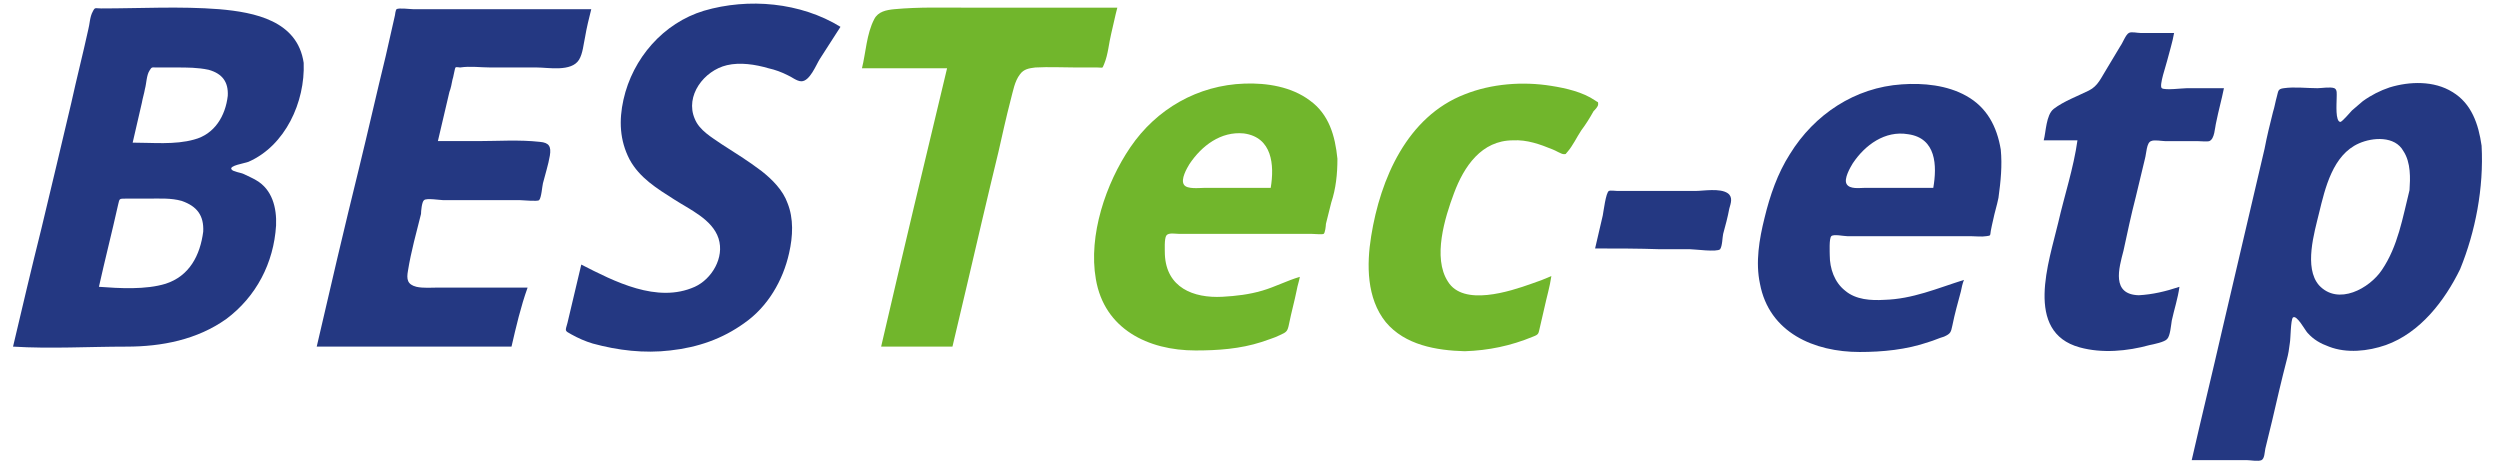
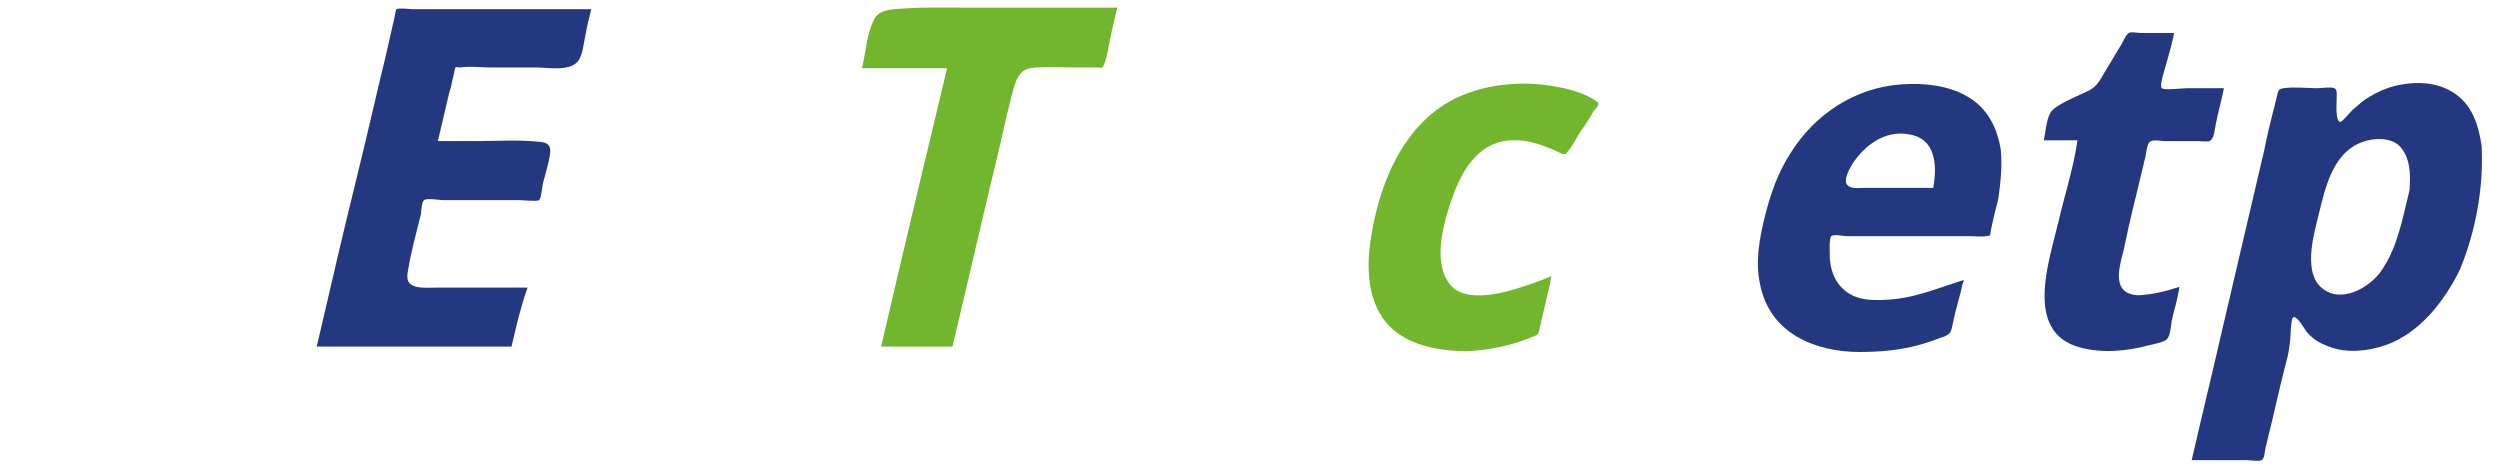
<svg xmlns="http://www.w3.org/2000/svg" version="1.1" id="Ebene_1" x="0px" y="0px" width="326px" height="60.5px" viewBox="0 0 326 60.5" style="enable-background:new 0 0 326 60.5;" xml:space="preserve">
  <style type="text/css">
	.st0{fill:#243882;}
	.st1{fill:#71B62C;}
</style>
  <g id="SPLINE_8_">
    <path class="st0" d="M278.9,38.5c1.8-0.1,3.5-0.5,5.3-1.1c-0.2,1.5-0.7,3-1,4.4c-0.1,0.6-0.2,2-0.6,2.4c-0.3,0.4-1.8,0.7-2.3,0.8   c-2.9,0.8-6.2,1.1-9.1,0.3c-7.3-2-4-11.2-2.8-16.3c0.8-3.5,2-7.1,2.5-10.7c-1.5,0-2.9,0-4.4,0c0.3-1.1,0.3-3.3,1.3-4.1   c1.3-1,3.2-1.7,4.6-2.4c1.2-0.6,1.6-1.7,2.3-2.8c0.6-1,1.2-2,1.8-3c0.3-0.4,0.7-1.5,1.1-1.7c0.3-0.2,1.1,0,1.5,0c0.7,0,1.4,0,2.1,0   c0.8,0,1.5,0,2.3,0c-0.2,1.2-0.6,2.4-0.9,3.6c-0.1,0.5-1.1,3.3-0.7,3.6c0.4,0.3,2.7,0,3.3,0c1.6,0,3.2,0,4.8,0   c-0.3,1.5-0.7,2.9-1,4.4c-0.2,0.8-0.2,2.2-0.9,2.5c-0.3,0.1-1.2,0-1.6,0c-0.7,0-1.5,0-2.2,0c-0.7,0-1.4,0-2,0c-0.4,0-1.4-0.2-1.8,0   c-0.6,0.2-0.6,1.6-0.8,2.3c-0.4,1.7-0.8,3.3-1.2,5c-0.6,2.3-1.1,4.7-1.6,7C276.3,35,275.3,38.4,278.9,38.5" />
  </g>
-   <path class="st0" d="M39.6,8.2c-0.8-5.5-6.4-6.6-11-7c-5.1-0.4-10.3-0.1-15.4-0.1c-0.8,0-0.8-0.2-1.1,0.4c-0.4,0.7-0.4,1.7-0.6,2.4  c-0.7,3.2-1.5,6.3-2.2,9.5c-1.3,5.5-2.6,11-3.9,16.4C4.1,35,2.9,40.1,1.7,45.2c4.9,0.3,9.9,0,14.8,0c4.6,0,9.2-0.9,13-3.6  c3.9-2.9,6.2-7.3,6.5-12.2c0.1-2.3-0.5-4.7-2.6-5.9c-0.5-0.3-1-0.5-1.6-0.8c-0.4-0.2-1.4-0.3-1.6-0.6c-0.4-0.5,1.7-0.8,2.2-1  C37.2,19,39.8,13.3,39.6,8.2z M26.5,30.2c-0.4,3.1-1.8,5.8-4.9,6.8c-2.6,0.8-6,0.6-8.7,0.4c0.8-3.6,1.7-7.1,2.5-10.7  c0.2-0.8,0.1-0.8,1-0.8c1,0,1.9,0,2.9,0c1.5,0,3-0.1,4.4,0.3C25.7,26.9,26.6,28.1,26.5,30.2z M29.7,12.5c-0.3,2.6-1.7,5-4.4,5.7  c-2.5,0.7-5.4,0.4-8,0.4c0.4-1.7,0.8-3.5,1.2-5.2c0.1-0.6,0.3-1.2,0.4-1.8c0.2-0.7,0.2-1.8,0.6-2.4c0.3-0.5,0.3-0.4,0.9-0.4  c0.9,0,1.7,0,2.6,0c1.4,0,2.8,0,4.2,0.3C29,9.6,29.8,10.7,29.7,12.5z" />
  <g id="SPLINE_3_">
    <path class="st0" d="M66.7,45.2c-8.5,0-16.9,0-25.4,0c1.8-7.8,3.6-15.5,5.5-23.2c1.2-4.9,2.3-9.8,3.5-14.7c0.4-1.8,0.8-3.5,1.2-5.3   c0-0.1,0.1-0.7,0.2-0.8c0.3-0.2,1.8,0,2.2,0c0.9,0,1.8,0,2.8,0c6.8,0,13.6,0,20.4,0c-0.3,1.2-0.6,2.4-0.8,3.6   c-0.2,0.9-0.3,2.2-0.8,3c-1,1.6-4,1-5.5,1c-2,0-4,0-6,0c-1.3,0-2.7-0.2-4,0c-0.1,0-0.5-0.1-0.6,0c-0.1,0.1-0.3,1.4-0.4,1.6   c-0.1,0.5-0.2,1.1-0.4,1.6c-0.5,2.1-1,4.3-1.5,6.4c1.7,0,3.4,0,5.2,0c2.6,0,5.4-0.2,8.1,0.1c1.2,0.1,1.5,0.6,1.3,1.8   c-0.2,1.2-0.6,2.4-0.9,3.6c-0.1,0.4-0.2,1.9-0.5,2.2c-0.2,0.2-2.1,0-2.5,0c-0.8,0-1.7,0-2.5,0c-1.7,0-3.3,0-5,0c-0.8,0-1.7,0-2.5,0   c-0.4,0-2.2-0.3-2.5,0c-0.3,0.2-0.4,1.5-0.4,1.8c-0.6,2.4-1.3,4.9-1.7,7.4c-0.2,1.1-0.1,1.8,1.1,2.1c0.9,0.2,2,0.1,2.9,0.1   c1.7,0,3.4,0,5.2,0c2.1,0,4.3,0,6.4,0C67.9,40,67.3,42.6,66.7,45.2z" />
  </g>
  <g id="SPLINE_4_">
-     <path class="st0" d="M102.9,33c-0.8,3.6-2.8,7-5.8,9.1c-2.9,2.1-6.1,3.2-9.7,3.6c-3.4,0.4-6.8,0-10.1-0.9c-1-0.3-1.9-0.7-2.8-1.2   c-0.9-0.5-0.8-0.4-0.5-1.5c0.6-2.5,1.2-5.1,1.8-7.6c4.3,2.2,9.9,5.1,14.8,2.9c2.2-1,3.9-3.8,3.1-6.3c-0.8-2.5-3.8-3.8-5.8-5.1   c-2.2-1.4-4.5-2.8-5.8-5.2c-1.3-2.5-1.4-5.1-0.8-7.8c1.2-5.4,5.2-10,10.5-11.6c5.8-1.7,12.6-1.1,17.8,2.1c-0.9,1.4-1.8,2.8-2.7,4.2   c-0.5,0.8-1.3,2.9-2.4,2.9c-0.6,0-1.3-0.6-1.8-0.8c-0.8-0.4-1.6-0.7-2.5-0.9c-1.7-0.5-3.7-0.8-5.4-0.4c-3,0.7-5.5,4-4.2,7   c0.6,1.5,2.2,2.4,3.5,3.3c1.7,1.1,3.5,2.2,5.2,3.5c1.4,1.1,2.8,2.5,3.4,4.2C103.5,28.5,103.4,30.8,102.9,33z" />
-   </g>
+     </g>
  <g id="SPLINE_5_">
-     <path class="st0" d="M208,32.4c0.3-1.4,0.7-2.9,1-4.3c0.1-0.5,0.4-3,0.8-3.2c0.2-0.1,0.9,0,1.1,0c1,0,1.9,0,2.9,0   c2.4,0,4.8,0,7.3,0c1,0,3.2-0.4,4.2,0.3c0.7,0.5,0.4,1.3,0.2,2c-0.2,1.1-0.5,2.2-0.8,3.3c-0.1,0.4-0.1,1.6-0.4,2   c-0.4,0.4-3.3,0-3.9,0c-1.3,0-2.6,0-3.9,0C213.6,32.4,210.8,32.4,208,32.4z" />
-   </g>
+     </g>
  <path class="st0" d="M260.9,19.5c-0.5-3-1.8-5.5-4.5-7c-2.5-1.4-5.6-1.7-8.4-1.5c-6.1,0.4-11.4,3.9-14.6,9.1  c-1.6,2.5-2.6,5.4-3.3,8.3c-0.7,2.8-1.2,5.8-0.6,8.6c1.2,6.4,7.1,8.9,13,8.9c3,0,6.1-0.3,9-1.3c0.7-0.2,1.3-0.5,2-0.7  c0.9-0.4,0.9-0.6,1.1-1.5c0.3-1.5,0.7-2.9,1.1-4.4c0.1-0.5,0.2-1,0.4-1.5c-3.5,1.1-6.7,2.5-10.4,2.6c-1.7,0.1-3.7,0-5.1-1.2  c-1.4-1.1-2-2.9-2-4.6c0-0.4-0.1-2.2,0.2-2.5c0.3-0.3,1.6,0,2.1,0c2.5,0,4.9,0,7.4,0c1.6,0,3.2,0,4.8,0c1.3,0,2.6,0,3.9,0  c0.6,0,1.4,0.1,2,0c0.6-0.1,0.5,0,0.6-0.7c0.1-0.5,0.2-1,0.3-1.4c0.2-1,0.5-1.9,0.7-2.9C260.9,23.6,261.1,21.6,260.9,19.5z   M252.1,24.5c-3,0-6,0-9,0c-0.6,0-1.9,0.2-2.3-0.5c-0.4-0.7,0.5-2.2,0.8-2.7c1.6-2.4,4.2-4.3,7.2-3.8  C252.5,18,252.6,21.6,252.1,24.5z" />
  <path class="st0" d="M323.6,19c-0.4-2.8-1.3-5.5-3.8-7c-2.4-1.5-5.6-1.4-8.2-0.6c-1.2,0.4-2.4,1-3.5,1.8c-0.5,0.4-0.9,0.8-1.4,1.2  c-0.2,0.2-1.2,1.4-1.5,1.5c-0.7,0-0.5-2.4-0.5-3.1c0-0.6,0.1-1.1-0.3-1.3c-0.5-0.2-1.7,0-2.2,0c-1.4,0-3-0.2-4.4,0  c-0.8,0.1-0.7,0.4-0.9,1.1c-0.2,0.7-0.3,1.4-0.5,2c-0.4,1.6-0.8,3.2-1.1,4.8c-1.8,7.8-3.7,15.7-5.5,23.5c-1.3,5.7-2.7,11.4-4,17.1  c2.4,0,4.8,0,7.2,0c0.4,0,1.5,0.2,1.9,0c0.4-0.2,0.4-1,0.5-1.5c0.3-1.2,0.6-2.5,0.9-3.7c0.6-2.6,1.2-5.2,1.9-7.9  c0.2-0.7,0.3-1.4,0.4-2.2c0.1-0.5,0.1-3,0.4-3.3c0.5-0.4,1.6,1.7,1.9,2c0.8,0.9,1.7,1.4,2.8,1.8c2.3,0.9,5.1,0.6,7.4-0.2  c4.5-1.6,7.7-5.8,9.7-9.9C322.8,30.2,323.9,24.5,323.6,19z M314.2,24.8c-0.9,3.6-1.5,7.3-3.6,10.4c-1.6,2.4-5.7,4.7-8.2,2  c-2-2.3-0.6-6.9,0-9.4c0.8-3.3,1.8-7.6,5.2-9.1c1.8-0.8,4.7-1,5.8,1C314.4,21.2,314.3,23.3,314.2,24.8z" />
  <g id="SPLINE_24_">
    <path class="st1" d="M124.2,45.2c-3.1,0-6.2,0-9.3,0c2.8-12.1,5.7-24.2,8.6-36.3c-3.7,0-7.4,0-11.1,0c0.5-2,0.6-4.5,1.6-6.4   c0.5-1,1.6-1.2,2.6-1.3c3.2-0.3,6.5-0.2,9.7-0.2c4.2,0,8.4,0,12.6,0c2.3,0,4.5,0,6.8,0c-0.3,1.1-0.5,2.2-0.8,3.4   c-0.3,1.2-0.4,2.7-0.9,3.9c-0.3,0.7-0.1,0.5-0.9,0.5c-0.9,0-1.8,0-2.7,0c-1.8,0-3.6-0.1-5.4,0c-0.8,0.1-1.5,0.2-2,0.9   c-0.7,0.9-0.9,2.2-1.2,3.3c-0.6,2.3-1.1,4.6-1.6,6.8c-0.7,2.9-1.4,5.8-2.1,8.8C126.8,34.2,125.5,39.7,124.2,45.2z" />
  </g>
-   <path class="st1" d="M174.4,20.7c-0.3-3-1.1-5.8-3.6-7.6c-2.4-1.8-5.6-2.3-8.5-2.2c-6.1,0.2-11.5,3.3-14.9,8.3  c-3.2,4.7-5.5,11.5-4.5,17.2c1.1,6.5,6.8,9.3,13,9.3c2.9,0,5.8-0.2,8.6-1.1c0.8-0.3,1.6-0.5,2.4-0.9c0.9-0.4,1-0.5,1.2-1.5  c0.3-1.5,0.7-2.9,1-4.4c0.1-0.6,0.3-1.1,0.4-1.7c-1.7,0.5-3.2,1.3-4.9,1.8c-1.7,0.5-3.4,0.7-5.2,0.8c-3.8,0.2-7.3-1.2-7.5-5.5  c0-0.5-0.1-2.1,0.2-2.5c0.3-0.4,1.2-0.2,1.7-0.2c2.3,0,4.6,0,6.9,0c3.5,0,6.9,0,10.4,0c0.3,0,1.3,0.1,1.5,0c0.2-0.1,0.3-1.1,0.3-1.3  c0.2-0.9,0.5-1.9,0.7-2.8C174.2,24.6,174.4,22.7,174.4,20.7z M165.7,24.5c-2.9,0-5.8,0-8.7,0c-0.6,0-2.2,0.2-2.6-0.4  c-0.5-0.7,0.4-2.2,0.7-2.7c1.6-2.4,4.1-4.3,7.1-4C165.9,17.9,166.2,21.5,165.7,24.5z" />
  <g id="SPLINE_27_">
    <path class="st1" d="M191,45.8c-3.7-0.1-7.8-0.8-10.3-3.8c-2.5-3.1-2.5-7.5-1.9-11.2c1.2-7.5,4.7-15.6,12.2-18.5   c3.5-1.4,7.6-1.7,11.3-1.1c1.9,0.3,4.1,0.8,5.7,1.9c0.4,0.3,0.4,0.1,0.4,0.5c0,0.3-0.4,0.7-0.6,0.9c-0.5,0.9-1,1.7-1.6,2.5   c-0.6,0.9-1.1,2-1.8,2.8c-0.3,0.3-0.1,0.3-0.5,0.3c-0.3,0-1.1-0.5-1.4-0.6c-1.7-0.7-3.4-1.3-5.2-1.2c-4.1,0-6.4,3.4-7.7,6.9   c-1.2,3.2-2.8,8.4-0.8,11.5c2,3.3,8.1,1.3,10.9,0.3c0.9-0.3,1.7-0.6,2.6-1c-0.2,1.4-0.6,2.7-0.9,4.1c-0.2,0.9-0.4,1.7-0.6,2.6   c-0.2,0.8-0.1,0.9-0.9,1.2C197,45.1,194.1,45.7,191,45.8" />
  </g>
</svg>